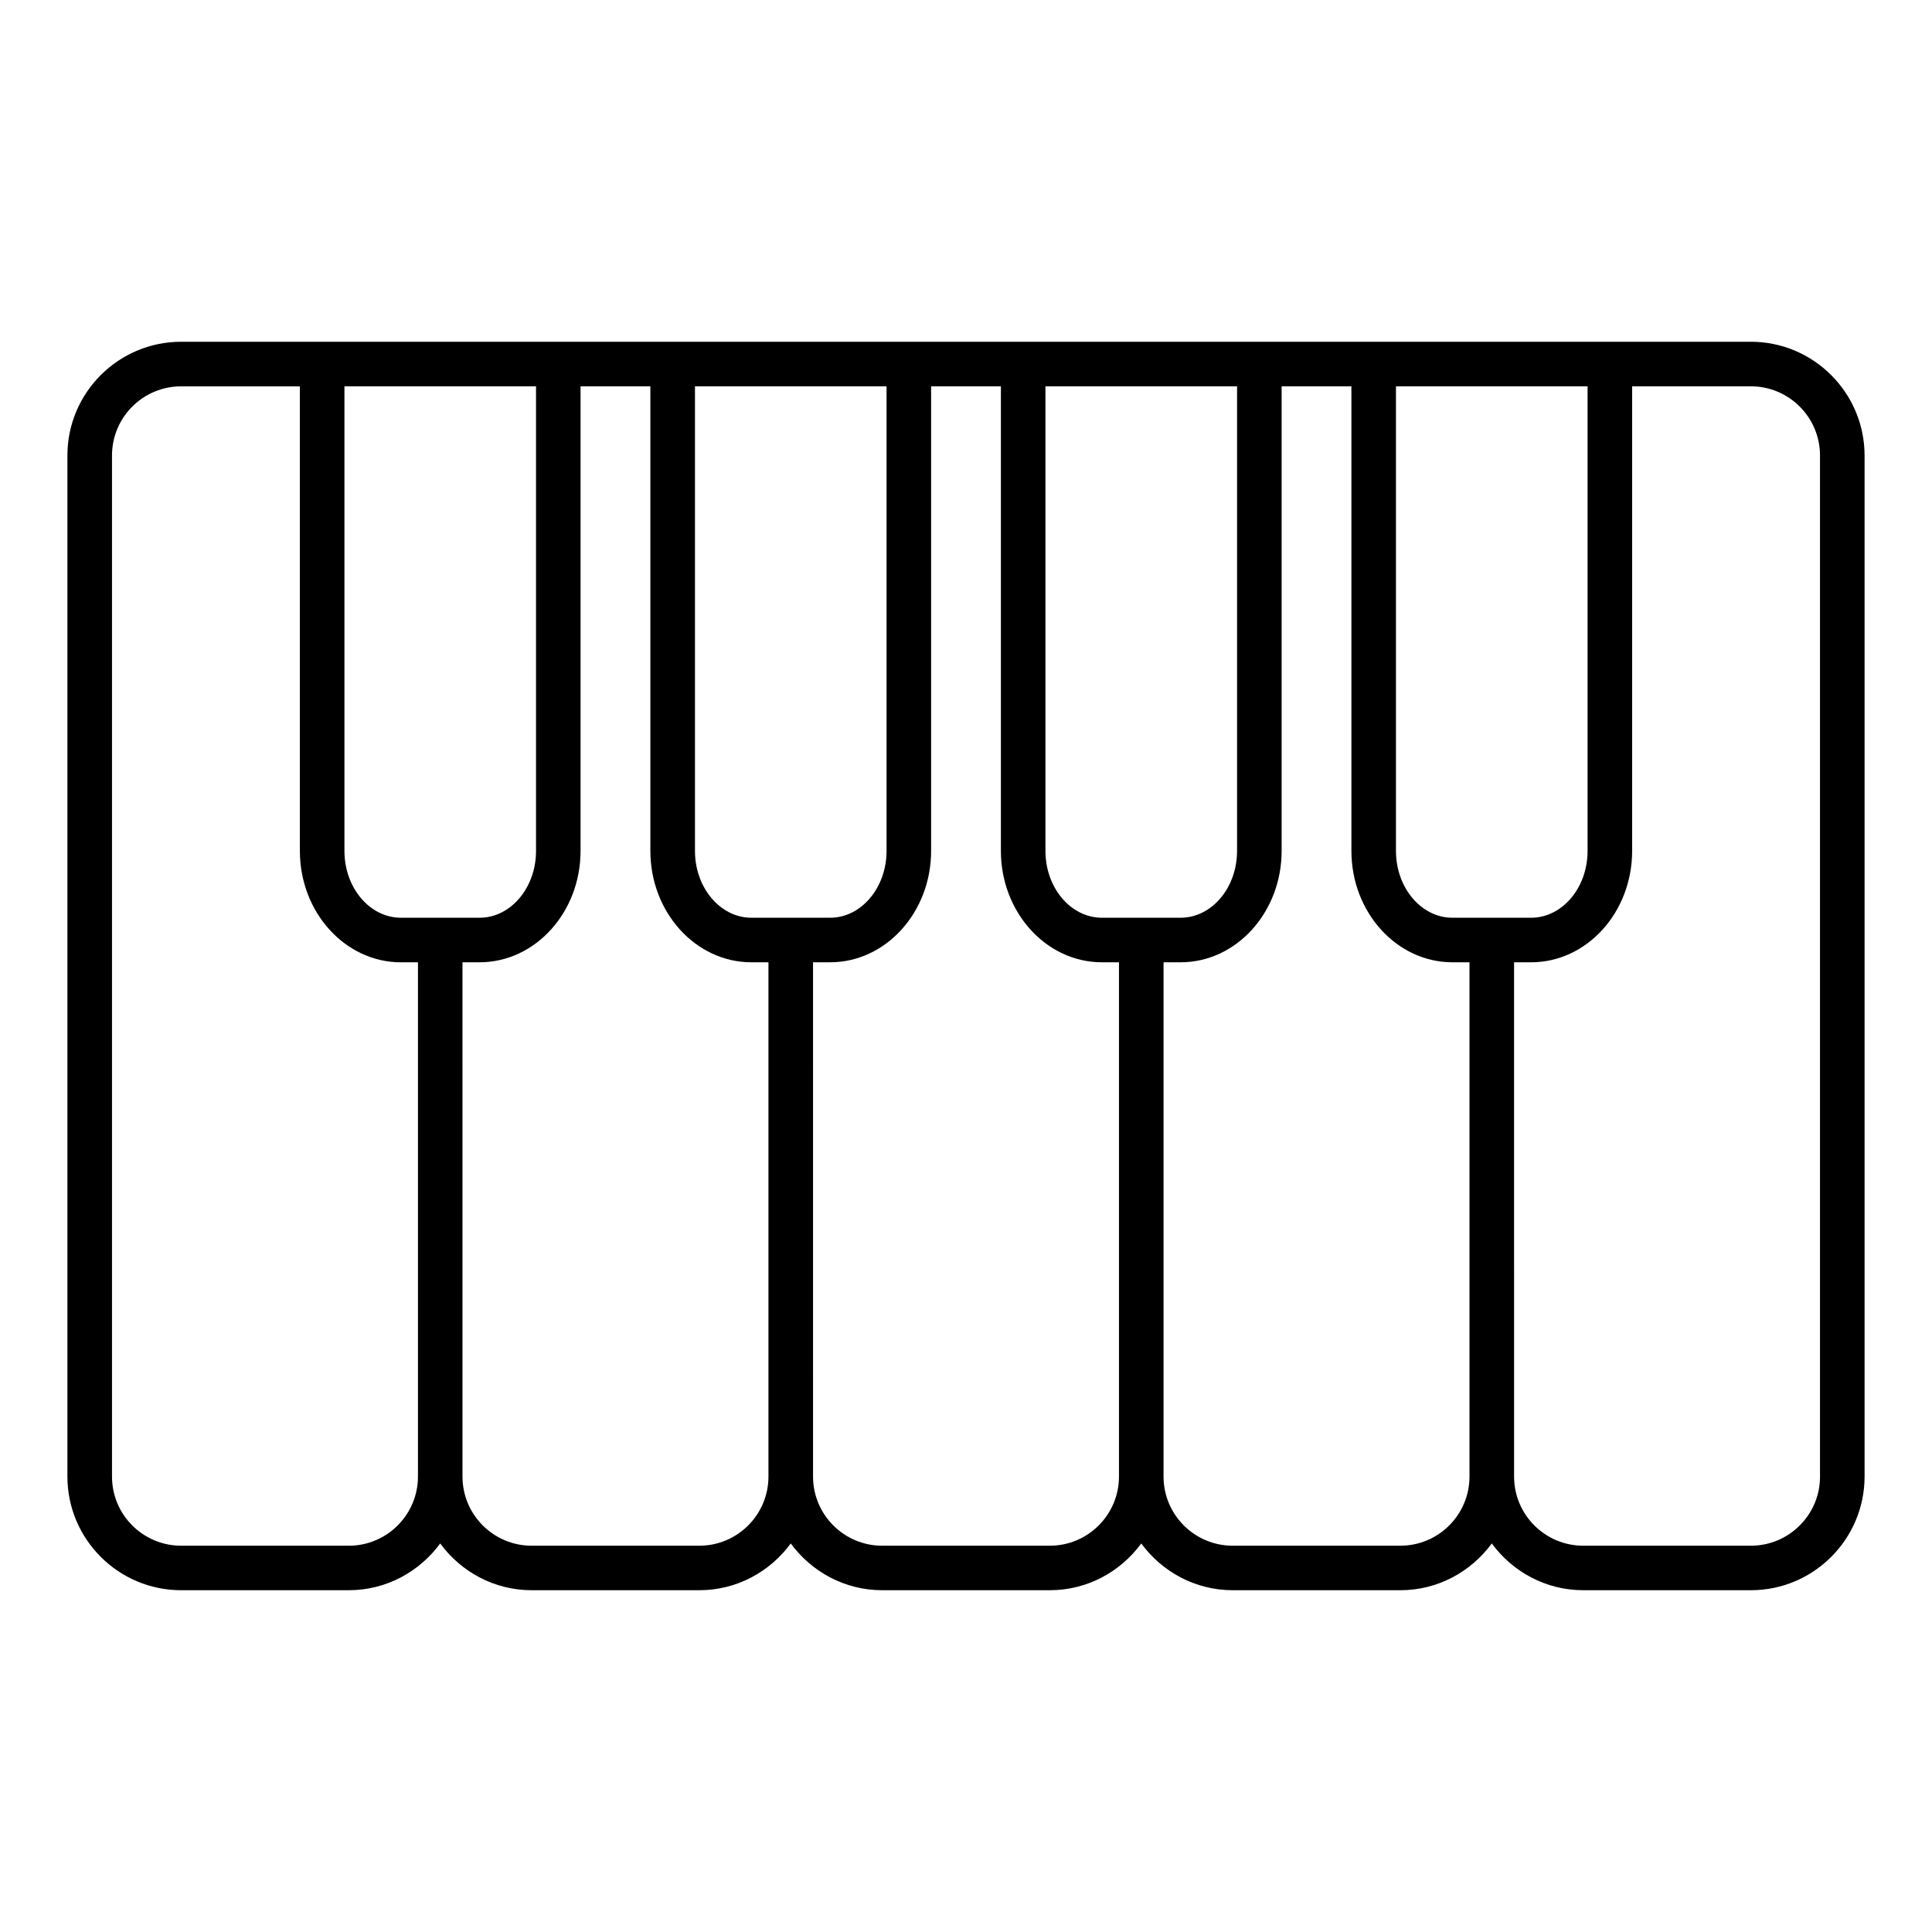
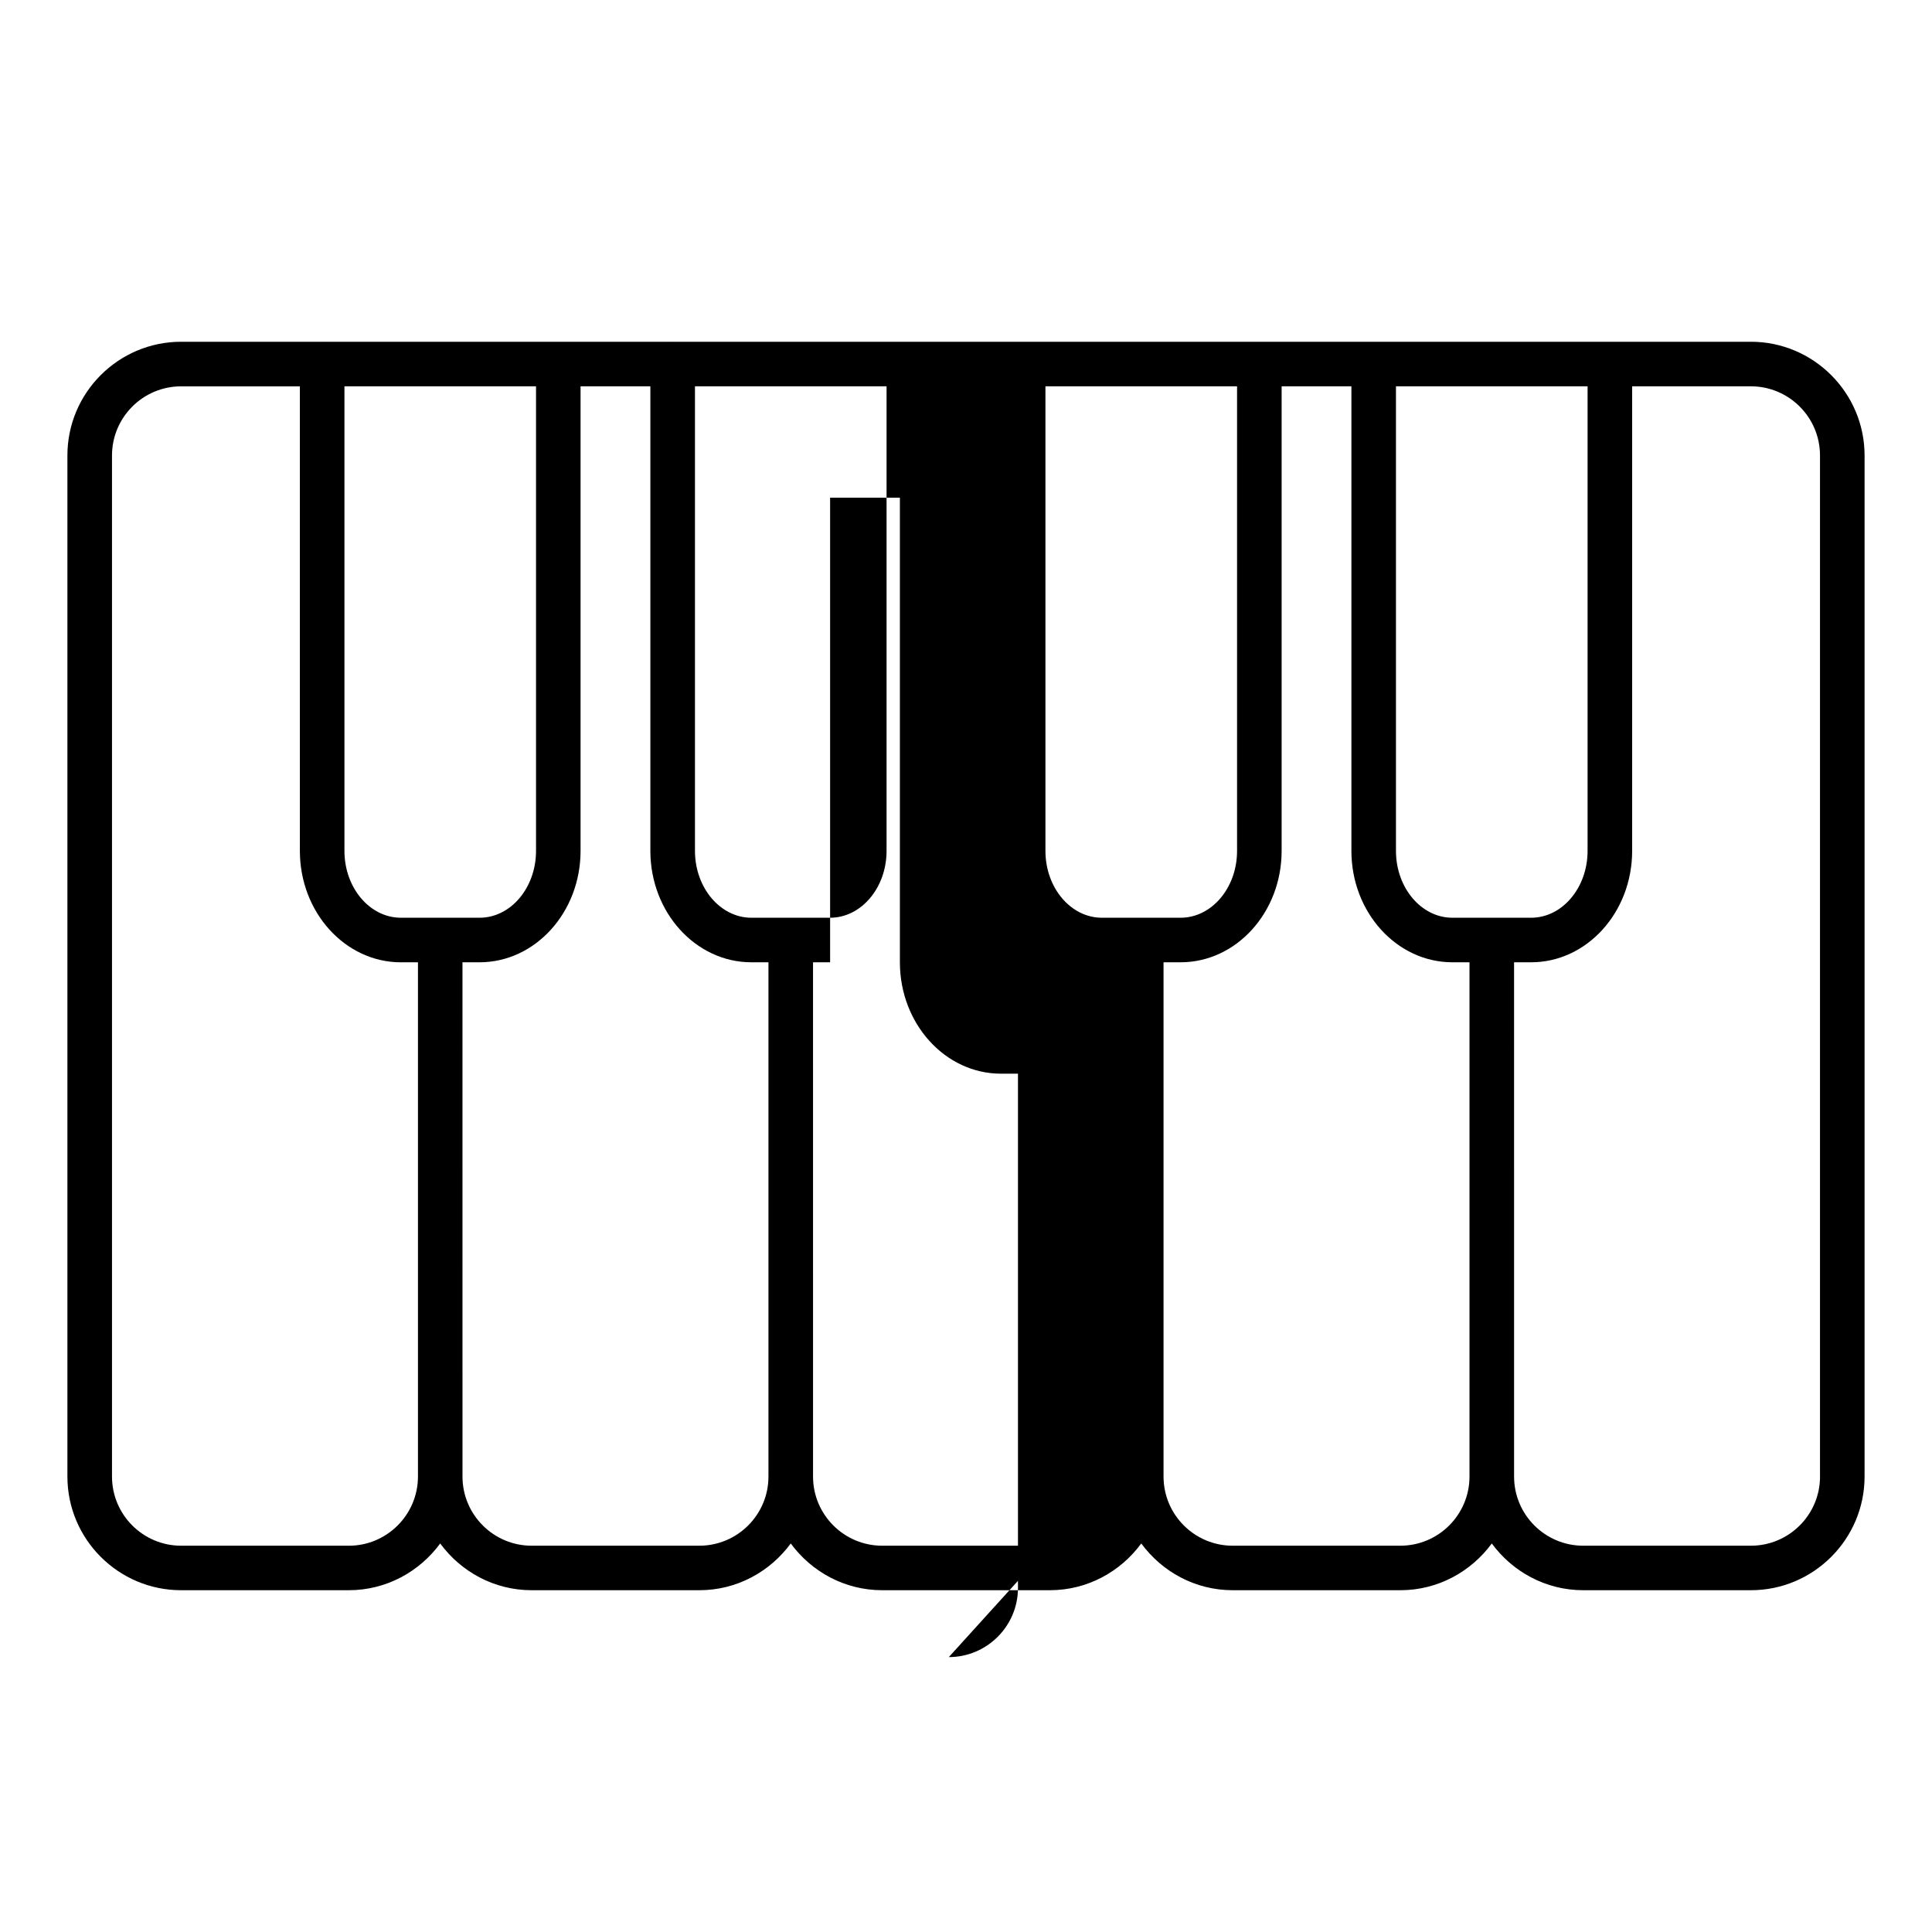
<svg xmlns="http://www.w3.org/2000/svg" fill="#000000" width="800px" height="800px" version="1.1" viewBox="144 144 512 512">
-   <path d="m607.99 234.57h-37.344-0.016-0.016-62.559-0.016-0.016-30.262-0.023-0.023-62.543-0.023-0.023-30.262-0.016-0.016-62.512c-0.016 0-0.039-0.008-0.055-0.008s-0.039 0.008-0.055 0.008h-92.773c-0.016 0-0.039-0.008-0.055-0.008s-0.039 0.008-0.055 0.008h-37.328c-16.617 0-30.133 13.516-30.133 30.133v270.59c0 16.609 13.516 30.133 30.133 30.133h44.43c9.965 0 18.742-4.922 24.23-12.391 5.488 7.469 14.273 12.391 24.238 12.391h44.43c9.965 0 18.742-4.922 24.23-12.391 5.488 7.469 14.273 12.391 24.23 12.391h44.422c9.965 0 18.75-4.922 24.238-12.391 5.488 7.469 14.273 12.391 24.23 12.391h44.43c9.965 0 18.742-4.922 24.23-12.391 5.488 7.469 14.273 12.391 24.23 12.391h44.43c16.609 0 30.133-13.523 30.133-30.133v-270.59c-0.008-16.609-13.535-30.137-30.145-30.137zm-79.09 152.64c-8.25 0-14.957-7.941-14.957-17.711v-123.12h50.781v123.12c0 9.77-6.715 17.711-14.957 17.711zm-92.891 0c-8.25 0-14.957-7.941-14.957-17.711v-123.12h50.781v123.12c0 9.77-6.715 17.711-14.957 17.711zm-57.062-140.83v123.12c0 9.77-6.715 17.711-14.957 17.711h-20.859c-8.25 0-14.957-7.941-14.957-17.711v-123.12zm-128.71 140.83c-8.25 0-14.957-7.941-14.957-17.711v-123.12h50.773v123.12c0 9.77-6.707 17.711-14.957 17.711zm-13.801 166.42h-44.43c-10.109 0-18.324-8.219-18.324-18.324v-270.6c0-10.109 8.219-18.324 18.324-18.324h31.465v123.12c0 16.281 12.004 29.52 26.766 29.52h4.527v136.28c-0.004 10.113-8.227 18.332-18.328 18.332zm92.891 0h-44.43c-10.109 0-18.332-8.219-18.332-18.324l-0.004-136.29h4.527c14.762 0 26.766-13.242 26.766-29.52v-123.12h18.5v123.12c0 16.281 12.004 29.52 26.766 29.52h4.527v136.28c0.004 10.113-8.215 18.332-18.32 18.332zm92.883 0h-44.422c-10.109 0-18.324-8.219-18.324-18.324l-0.004-136.29h4.527c14.762 0 26.766-13.242 26.766-29.52v-123.12h18.492v123.12c0 16.281 12.004 29.52 26.766 29.52h4.527v136.28c0.004 10.113-8.223 18.332-18.328 18.332zm92.895 0h-44.43c-10.109 0-18.324-8.219-18.324-18.324v-136.29h4.527c14.762 0 26.766-13.242 26.766-29.52v-123.12h18.492v123.12c0 16.281 12.004 29.52 26.766 29.52h4.527v136.28c0.004 10.113-8.215 18.332-18.324 18.332zm111.22-18.324c0 10.109-8.219 18.324-18.324 18.324h-44.43c-10.109 0-18.324-8.219-18.324-18.324l-0.004-136.29h4.527c14.762 0 26.766-13.242 26.766-29.52v-123.12h31.457c10.109 0 18.324 8.219 18.324 18.324v270.6z" />
+   <path d="m607.99 234.57h-37.344-0.016-0.016-62.559-0.016-0.016-30.262-0.023-0.023-62.543-0.023-0.023-30.262-0.016-0.016-62.512c-0.016 0-0.039-0.008-0.055-0.008s-0.039 0.008-0.055 0.008h-92.773c-0.016 0-0.039-0.008-0.055-0.008s-0.039 0.008-0.055 0.008h-37.328c-16.617 0-30.133 13.516-30.133 30.133v270.59c0 16.609 13.516 30.133 30.133 30.133h44.43c9.965 0 18.742-4.922 24.23-12.391 5.488 7.469 14.273 12.391 24.238 12.391h44.43c9.965 0 18.742-4.922 24.23-12.391 5.488 7.469 14.273 12.391 24.23 12.391h44.422c9.965 0 18.75-4.922 24.238-12.391 5.488 7.469 14.273 12.391 24.23 12.391h44.43c9.965 0 18.742-4.922 24.23-12.391 5.488 7.469 14.273 12.391 24.23 12.391h44.43c16.609 0 30.133-13.523 30.133-30.133v-270.59c-0.008-16.609-13.535-30.137-30.145-30.137zm-79.09 152.64c-8.25 0-14.957-7.941-14.957-17.711v-123.12h50.781v123.12c0 9.77-6.715 17.711-14.957 17.711zm-92.891 0c-8.25 0-14.957-7.941-14.957-17.711v-123.12h50.781v123.12c0 9.77-6.715 17.711-14.957 17.711zm-57.062-140.83v123.12c0 9.77-6.715 17.711-14.957 17.711h-20.859c-8.25 0-14.957-7.941-14.957-17.711v-123.12zm-128.71 140.83c-8.25 0-14.957-7.941-14.957-17.711v-123.12h50.773v123.12c0 9.77-6.707 17.711-14.957 17.711zm-13.801 166.42h-44.43c-10.109 0-18.324-8.219-18.324-18.324v-270.6c0-10.109 8.219-18.324 18.324-18.324h31.465v123.12c0 16.281 12.004 29.52 26.766 29.52h4.527v136.28c-0.004 10.113-8.227 18.332-18.328 18.332zm92.891 0h-44.43c-10.109 0-18.332-8.219-18.332-18.324l-0.004-136.29h4.527c14.762 0 26.766-13.242 26.766-29.52v-123.12h18.5v123.12c0 16.281 12.004 29.52 26.766 29.52h4.527v136.28c0.004 10.113-8.215 18.332-18.32 18.332zm92.883 0h-44.422c-10.109 0-18.324-8.219-18.324-18.324l-0.004-136.29h4.527v-123.12h18.492v123.12c0 16.281 12.004 29.52 26.766 29.52h4.527v136.28c0.004 10.113-8.223 18.332-18.328 18.332zm92.895 0h-44.43c-10.109 0-18.324-8.219-18.324-18.324v-136.29h4.527c14.762 0 26.766-13.242 26.766-29.52v-123.12h18.492v123.12c0 16.281 12.004 29.52 26.766 29.52h4.527v136.28c0.004 10.113-8.215 18.332-18.324 18.332zm111.22-18.324c0 10.109-8.219 18.324-18.324 18.324h-44.43c-10.109 0-18.324-8.219-18.324-18.324l-0.004-136.29h4.527c14.762 0 26.766-13.242 26.766-29.52v-123.12h31.457c10.109 0 18.324 8.219 18.324 18.324v270.6z" />
</svg>